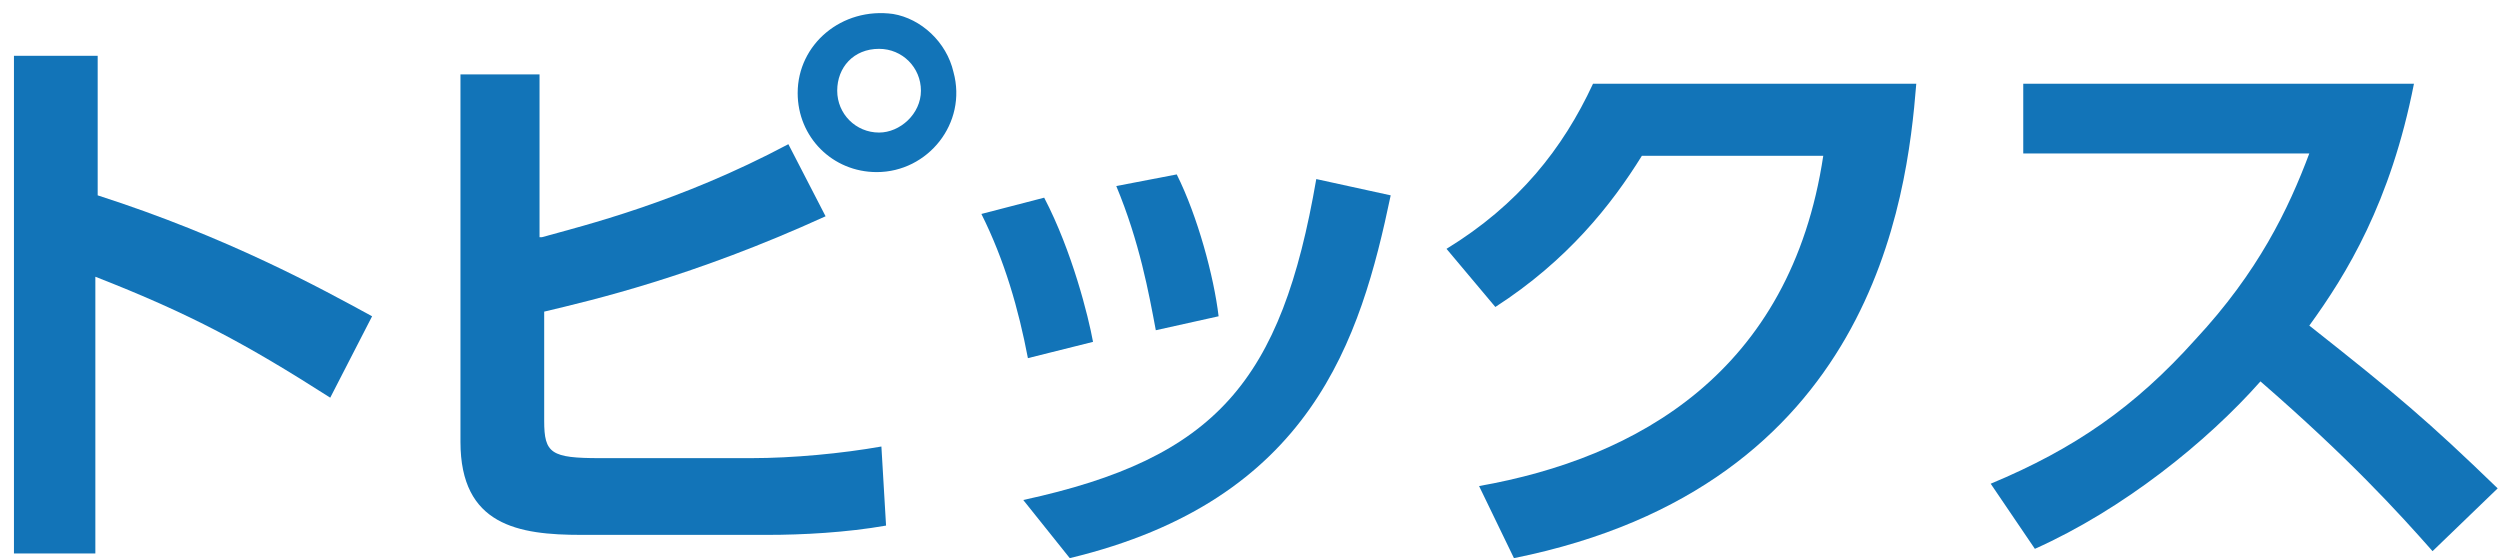
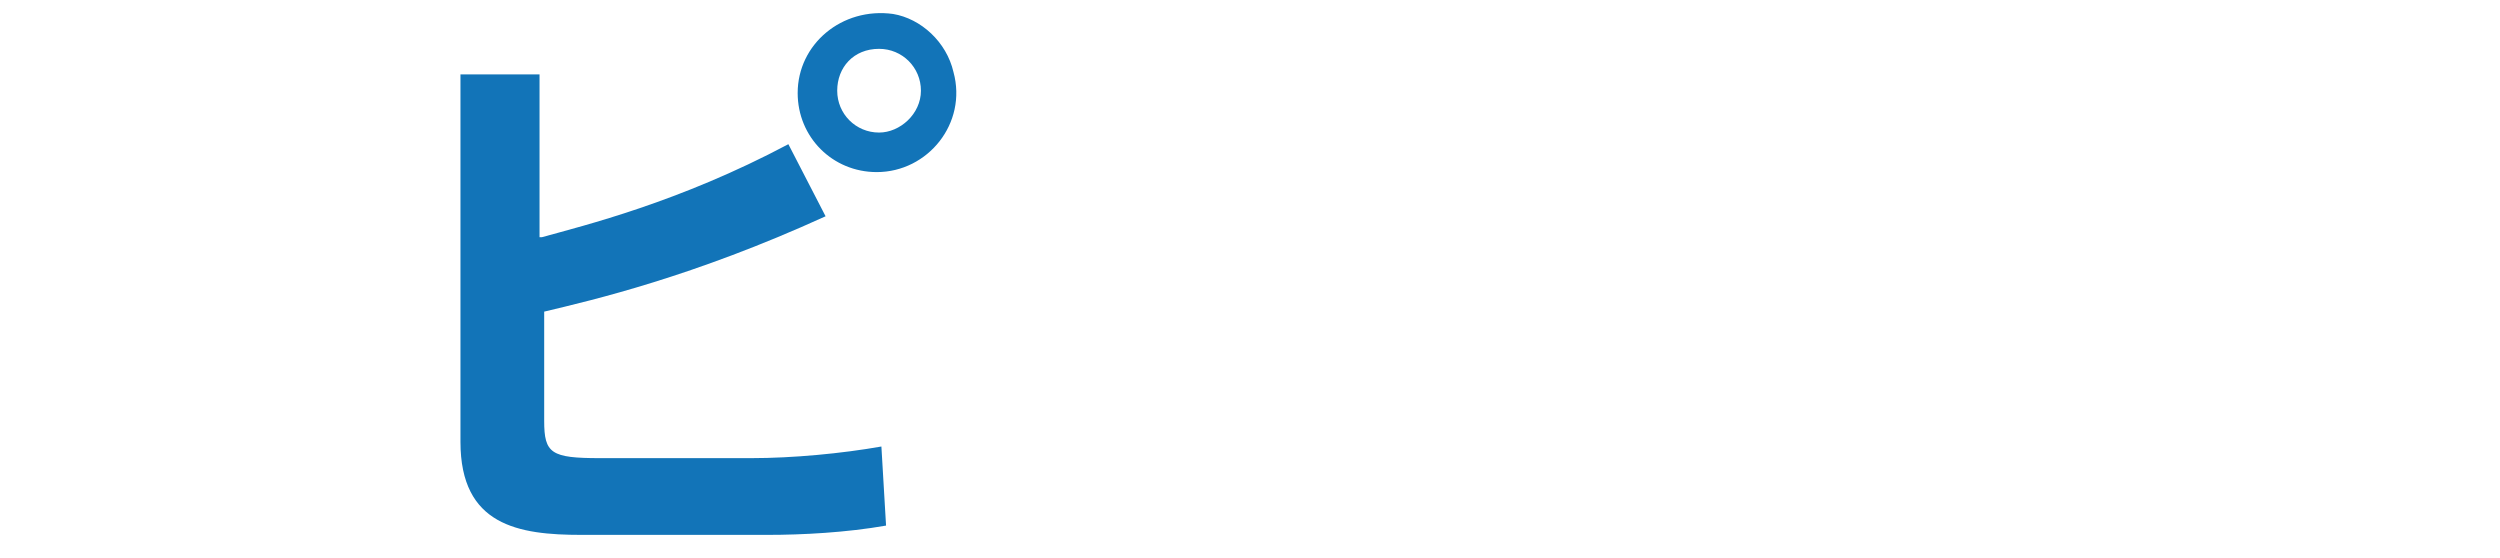
<svg xmlns="http://www.w3.org/2000/svg" version="1.1" id="レイヤー_1" x="0px" y="0px" viewBox="0 0 107.5 24" style="enable-background:new 0 0 107.5 24;" xml:space="preserve">
  <style type="text/css">
	.st0{fill:#1274B8;}
</style>
  <g>
-     <path class="st0" d="M14.2,17.1c-3.6-2.3-6-3.6-10.1-5.2v11.9H0.6V2.4h3.6v6c5.6,1.8,9.6,4,11.8,5.2L14.2,17.1z" />
    <path class="st0" d="M23.3,10.2c1.8-0.5,5.9-1.5,10.6-4l1.6,3.1c-5.7,2.6-10,3.6-12.1,4.1v4.7c0,1.4,0.3,1.6,2.4,1.6h6.5   c1.8,0,3.9-0.2,5.6-0.5l0.2,3.4C36.4,22.9,34.5,23,33,23h-8c-2.7,0-5.2-0.4-5.2-4V3.2h3.4V10.2z M41,3.1c0.6,2.2-1.1,4.3-3.3,4.3   c-1.9,0-3.4-1.5-3.4-3.4c0-2.1,1.9-3.7,4.1-3.4C39.6,0.8,40.7,1.8,41,3.1z M36,3.9c0,1,0.8,1.8,1.8,1.8c0.9,0,1.8-0.8,1.8-1.8   c0-1-0.8-1.8-1.8-1.8C36.7,2.1,36,2.9,36,3.9z" />
-     <path class="st0" d="M44.2,15.4c-0.4-2.1-1-4.2-2-6.2l2.7-0.7c1.2,2.3,1.9,5.1,2.1,6.2L44.2,15.4z M44,21.5   c8.3-1.8,11.1-5.1,12.6-13.8l3.2,0.7c-1.3,6.2-3.4,13.1-13.8,15.6L44,21.5z M49.7,14.2C49.4,12.6,49,10.4,48,8l2.6-0.5   c0.9,1.8,1.6,4.4,1.8,6.1L49.7,14.2z" />
-     <path class="st0" d="M63.6,20.9c6.8-1.2,13.4-4.9,14.8-14.2h-7.8c-1.3,2.1-3.2,4.5-6.3,6.5l-2.1-2.5c3.1-1.9,5-4.3,6.3-7.1h13.9   c-0.4,5-1.9,17.3-17.3,20.4L63.6,20.9z" />
-     <path class="st0" d="M103.8,3.6c-1,5.1-2.9,8.2-4.5,10.4c3.8,3,5.1,4.1,8.1,7l-2.8,2.7c-1.5-1.7-3.6-4-7.4-7.3   c-2.3,2.6-5.9,5.5-9.7,7.2l-1.9-2.8c3.6-1.5,6.2-3.3,8.8-6.2c2.7-2.9,4-5.6,4.9-8H87V3.6H103.8z" />
  </g>
</svg>